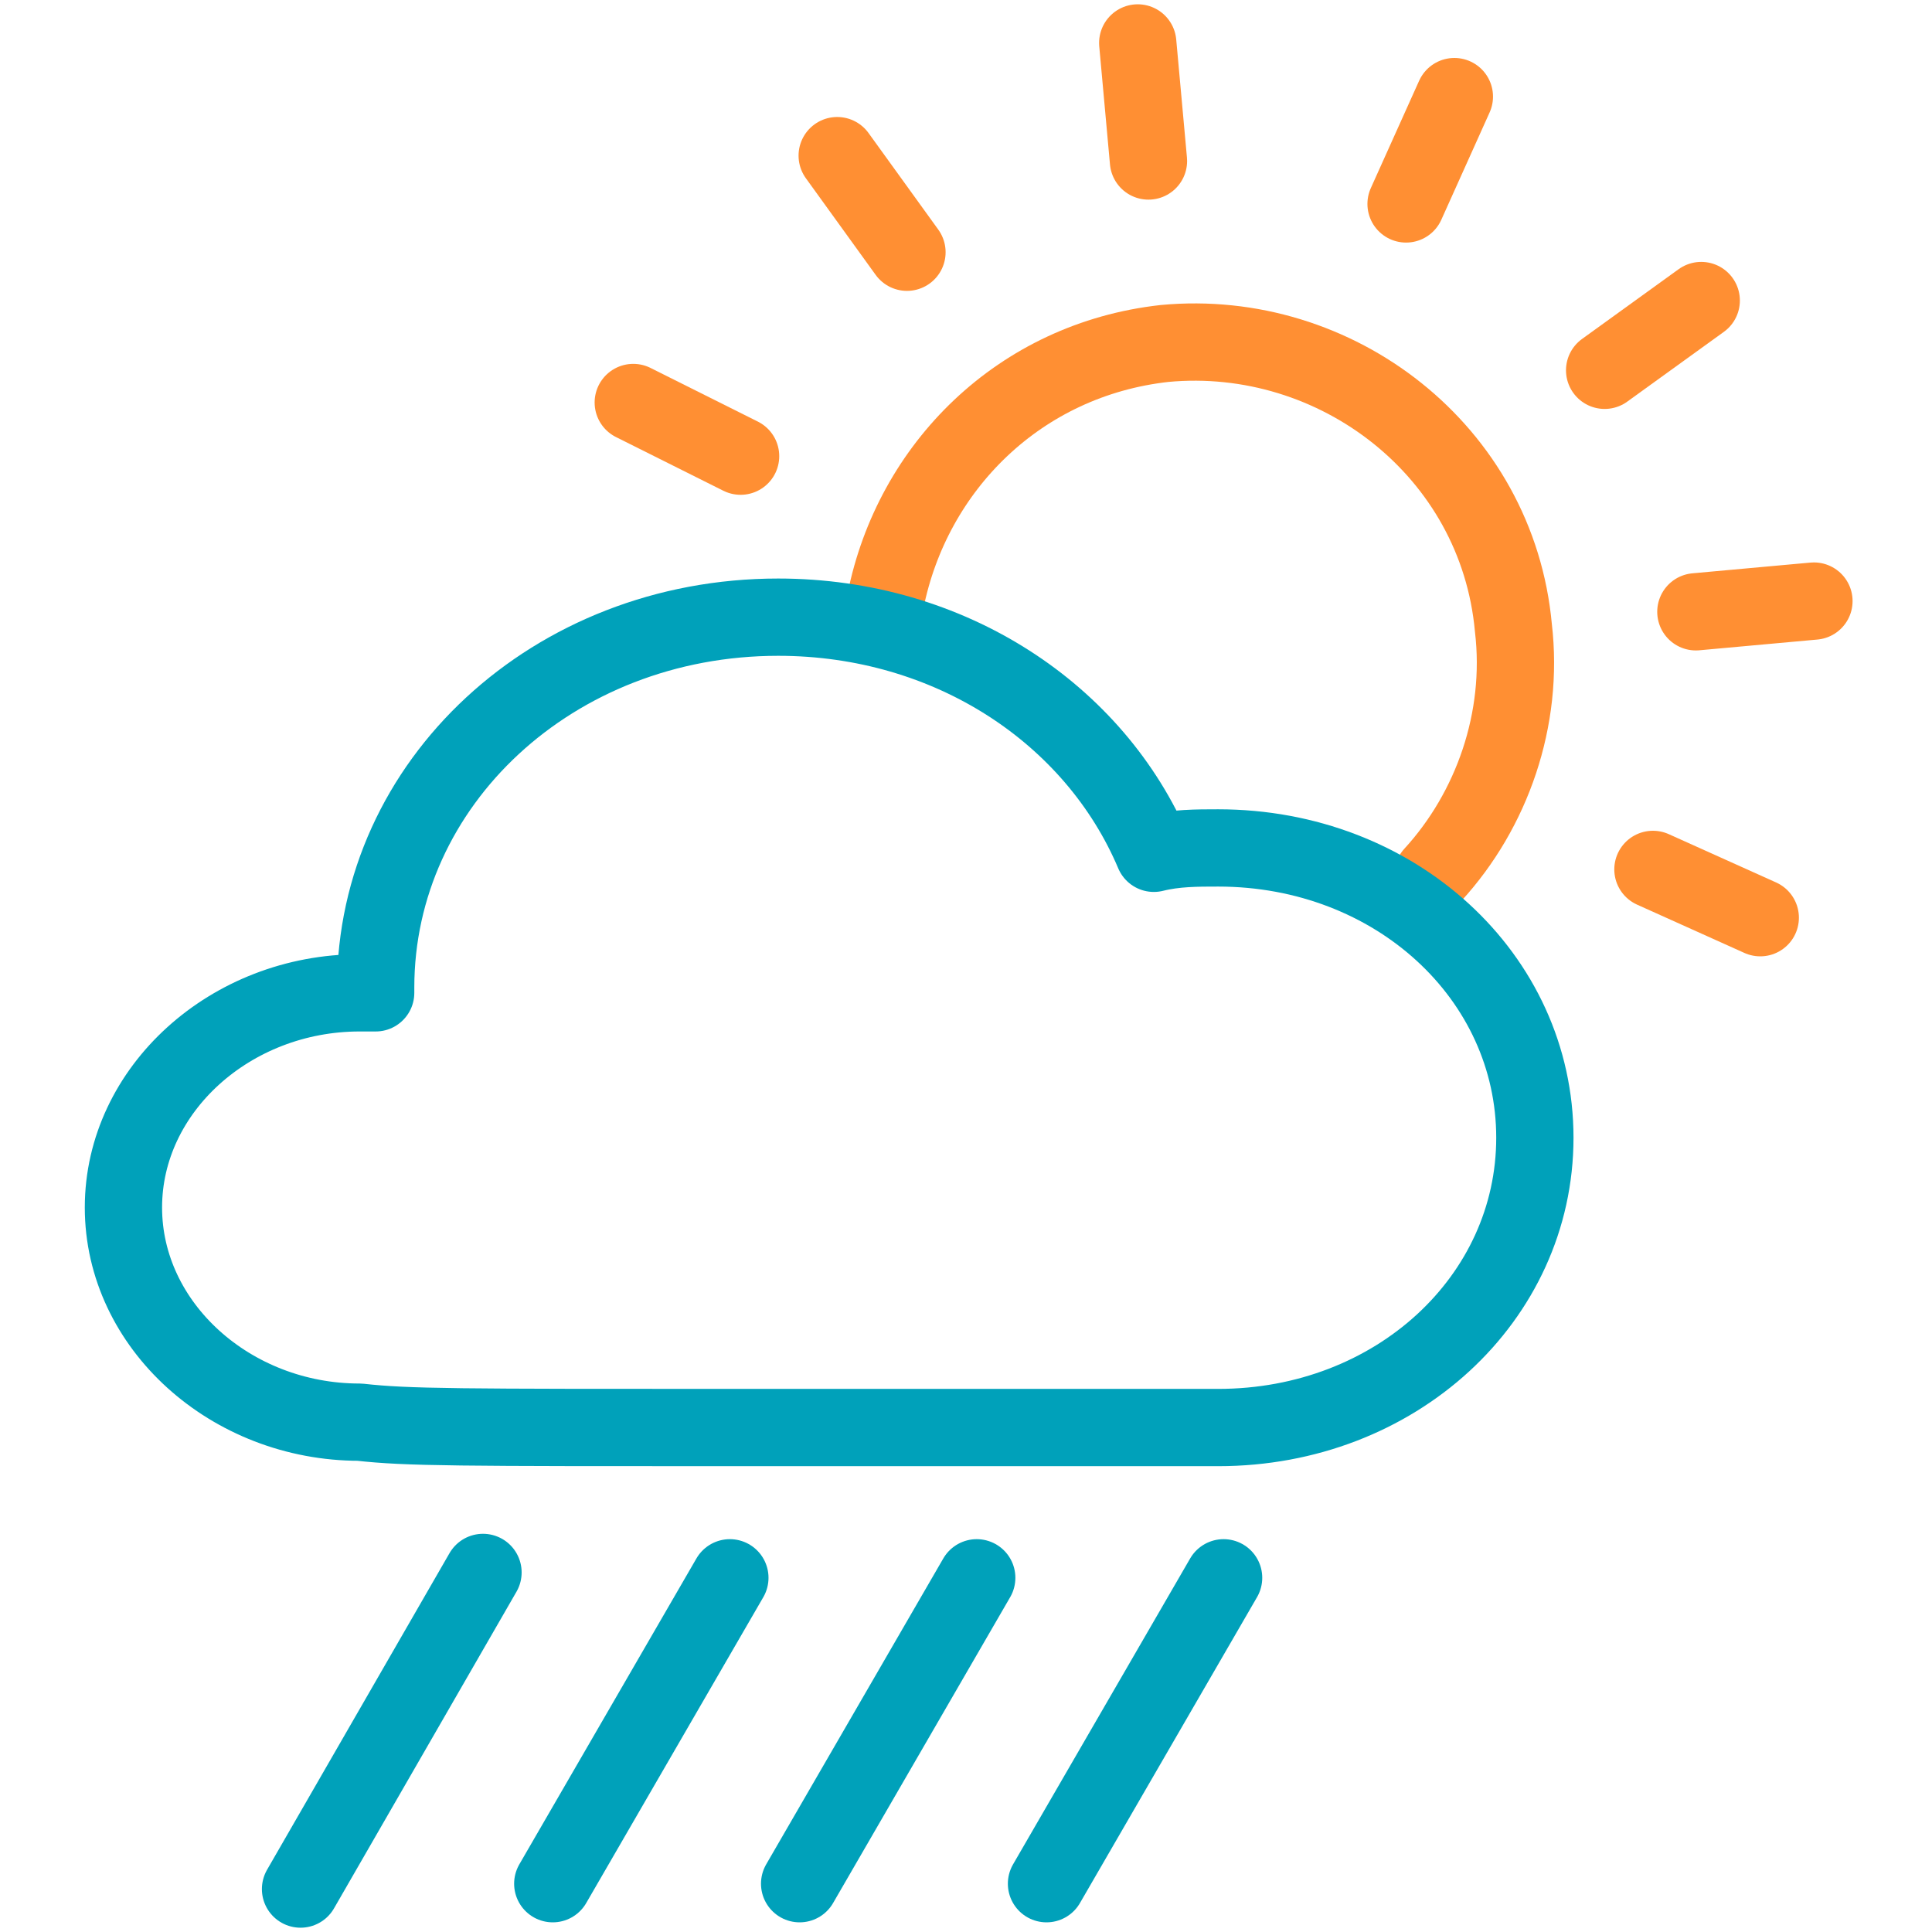
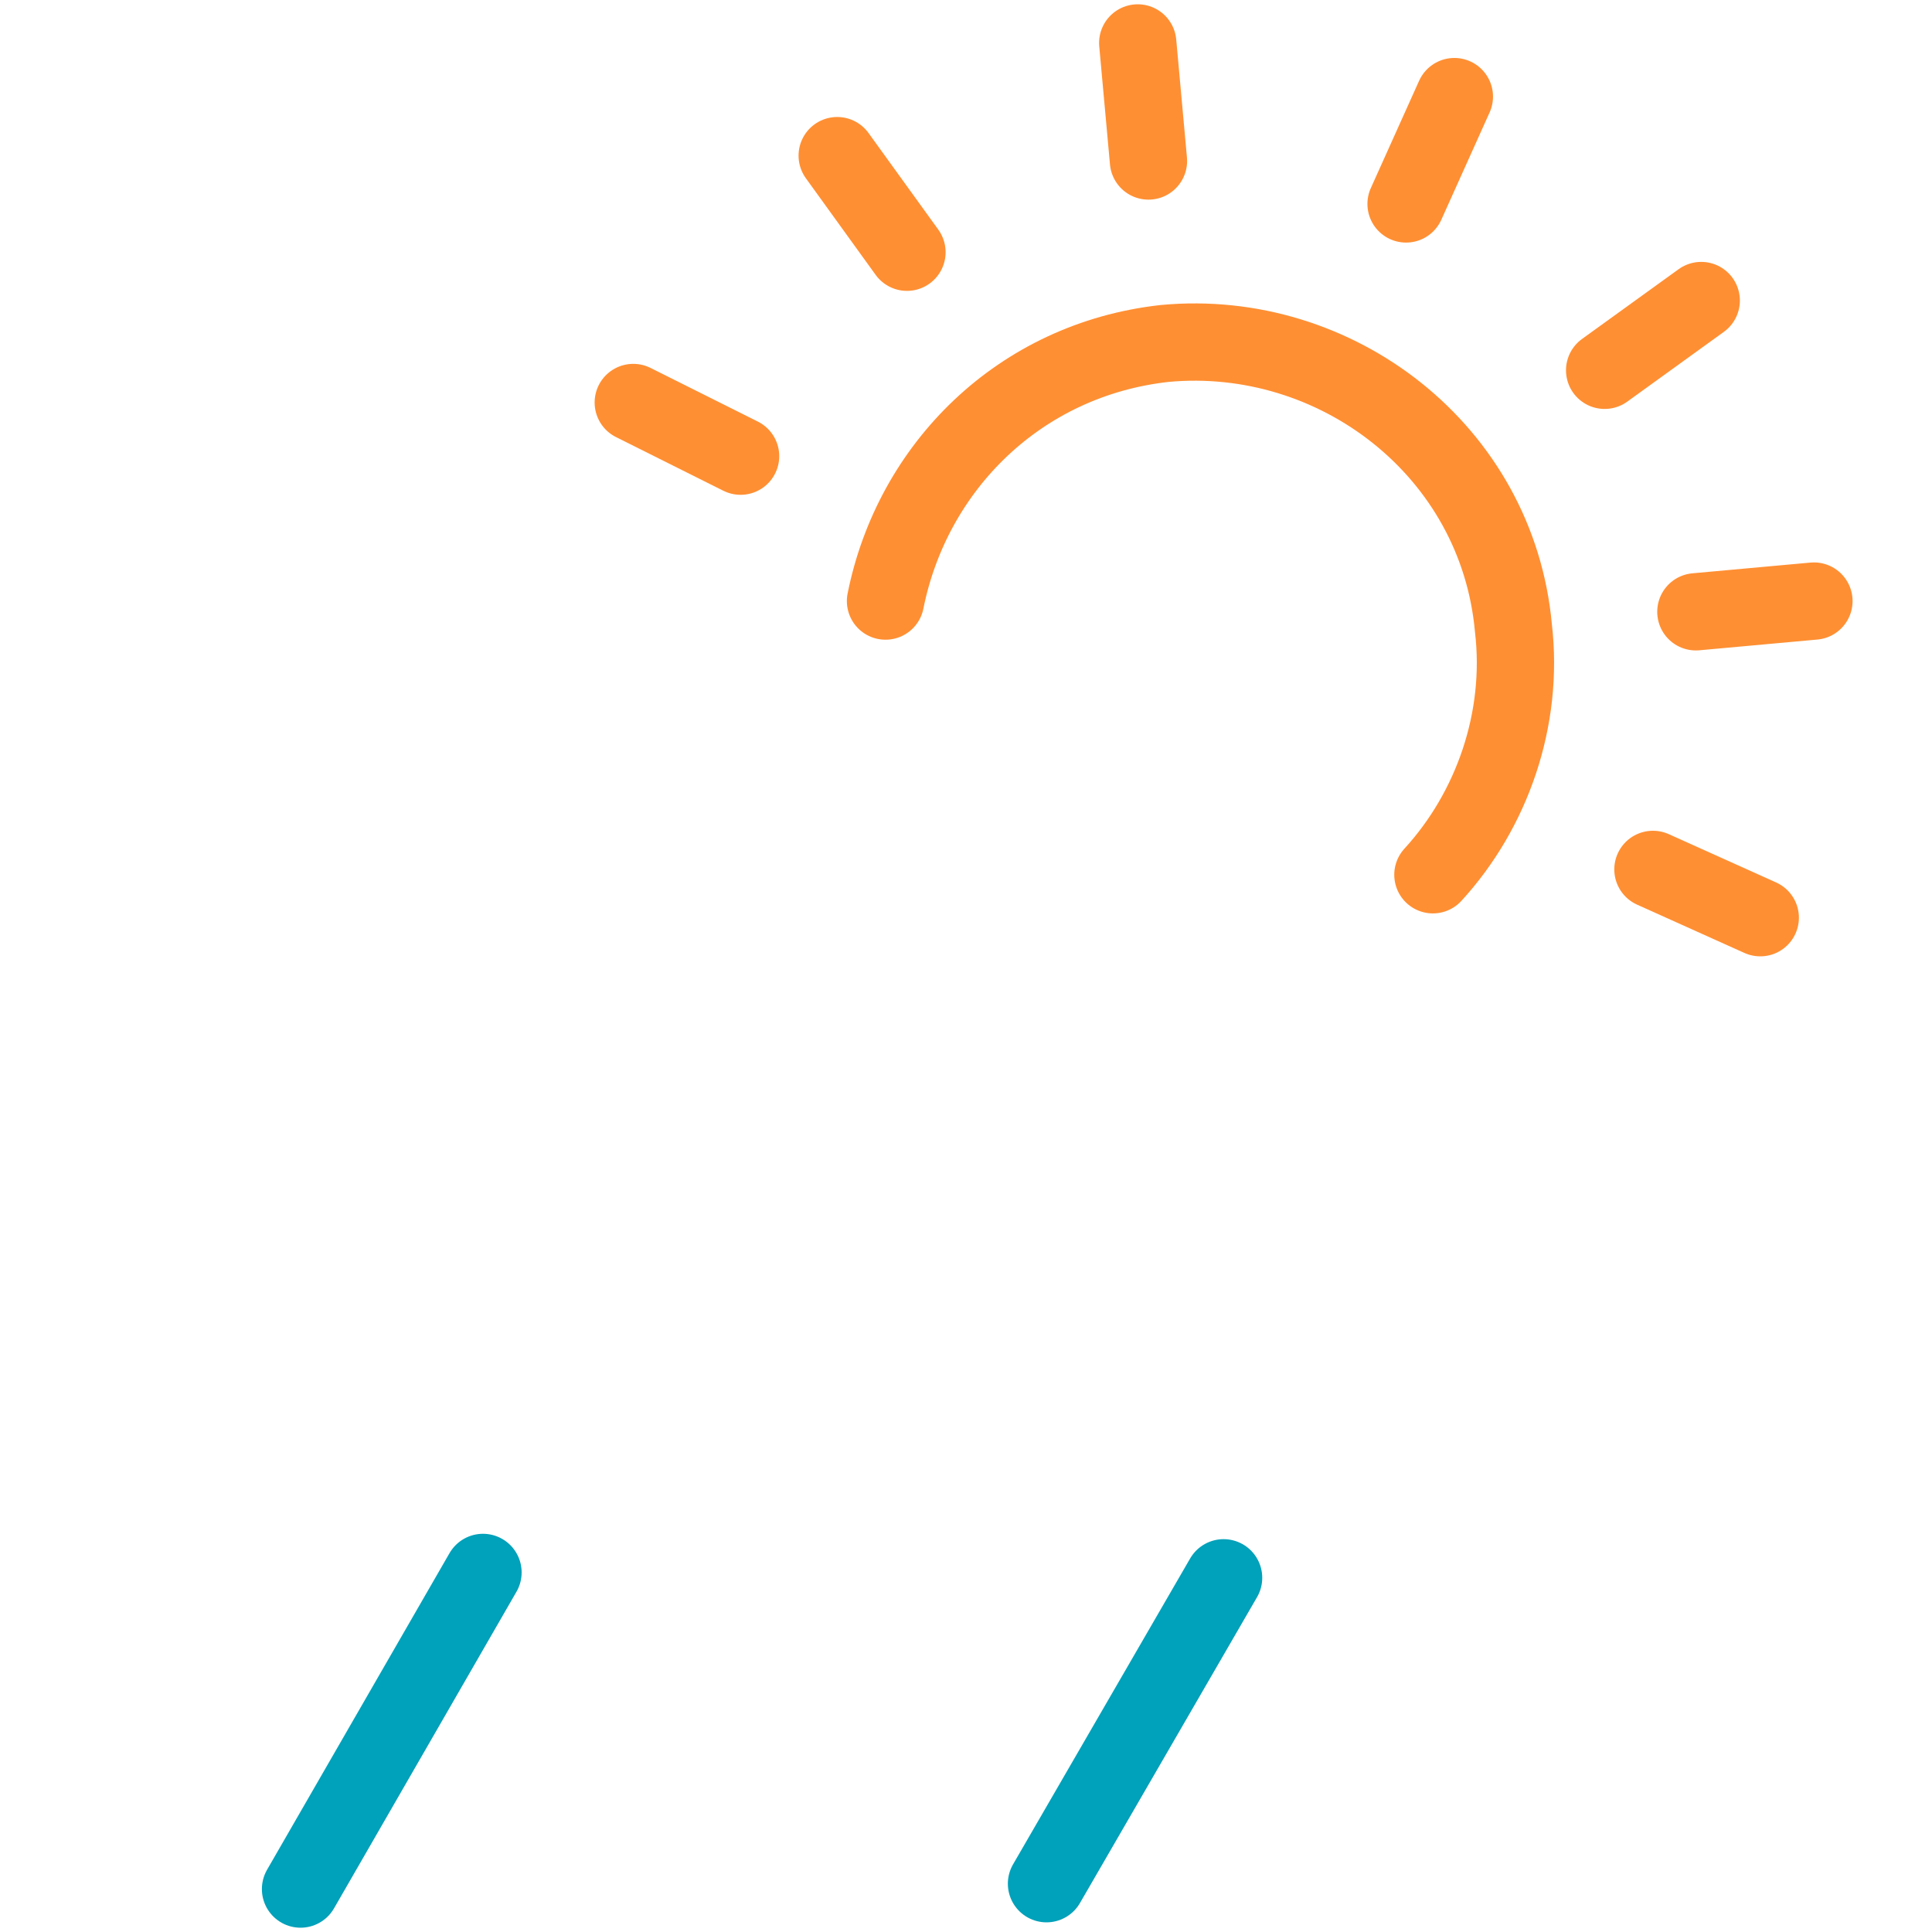
<svg xmlns="http://www.w3.org/2000/svg" version="1.1" id="Layer_1" x="0px" y="0px" width="36px" height="36px" viewBox="0 0 36 36" style="enable-background:new 0 0 36 36;" xml:space="preserve">
  <style type="text/css">
	.st0{fill:none;stroke:#FF8F33;stroke-width:1.44;stroke-linecap:round;stroke-linejoin:round;stroke-miterlimit:22.926;}
	.st1{fill:none;stroke:#00A1BA;stroke-width:1.44;stroke-linecap:round;stroke-linejoin:round;stroke-miterlimit:22.926;}
</style>
  <path class="st0" d="M16.5,11.2C17,8.7,19,6.7,21.7,6.4c3.2-0.3,6.2,2,6.5,5.3c0.2,1.7-0.4,3.4-1.5,4.6" />
  <polygon class="st0" points="21.4,3 21.2,0.8 21.4,3 " />
  <polygon class="st0" points="16.9,4.7 15.6,2.9 16.9,4.7 " />
  <polygon class="st0" points="13.8,8.5 11.8,7.5 13.8,8.5 " />
  <polygon class="st0" points="30.8,16.2 32.8,17.1 30.8,16.2 " />
  <polygon class="st0" points="31.6,11.4 33.8,11.2 31.6,11.4 " />
  <polygon class="st0" points="29.9,6.9 31.7,5.6 29.9,6.9 " />
  <polygon class="st0" points="26.2,3.8 27.1,1.8 26.2,3.8 " />
  <line class="st1" x1="9" y1="29.3" x2="5.6" y2="35.2" />
-   <path class="st1" d="M13.8,26.6c9.8,0,7.5,0,8.9,0c3.3,0,5.9-2.4,5.9-5.4s-2.6-5.4-5.9-5.4c-0.4,0-0.8,0-1.2,0.1  c-1.1-2.6-3.8-4.4-7-4.4c-4.2,0-7.5,3.1-7.5,6.9l0,0.1c-0.1,0-0.2,0-0.3,0c-2.4,0-4.4,1.8-4.4,4c0,2.2,2,4,4.4,4  C7.6,26.6,8.5,26.6,13.8,26.6L13.8,26.6z" />
-   <line class="st1" x1="13.6" y1="29.4" x2="10.3" y2="35.1" />
-   <line class="st1" x1="18.2" y1="29.4" x2="14.9" y2="35.1" />
  <line class="st1" x1="22.8" y1="29.4" x2="19.5" y2="35.1" />
</svg>